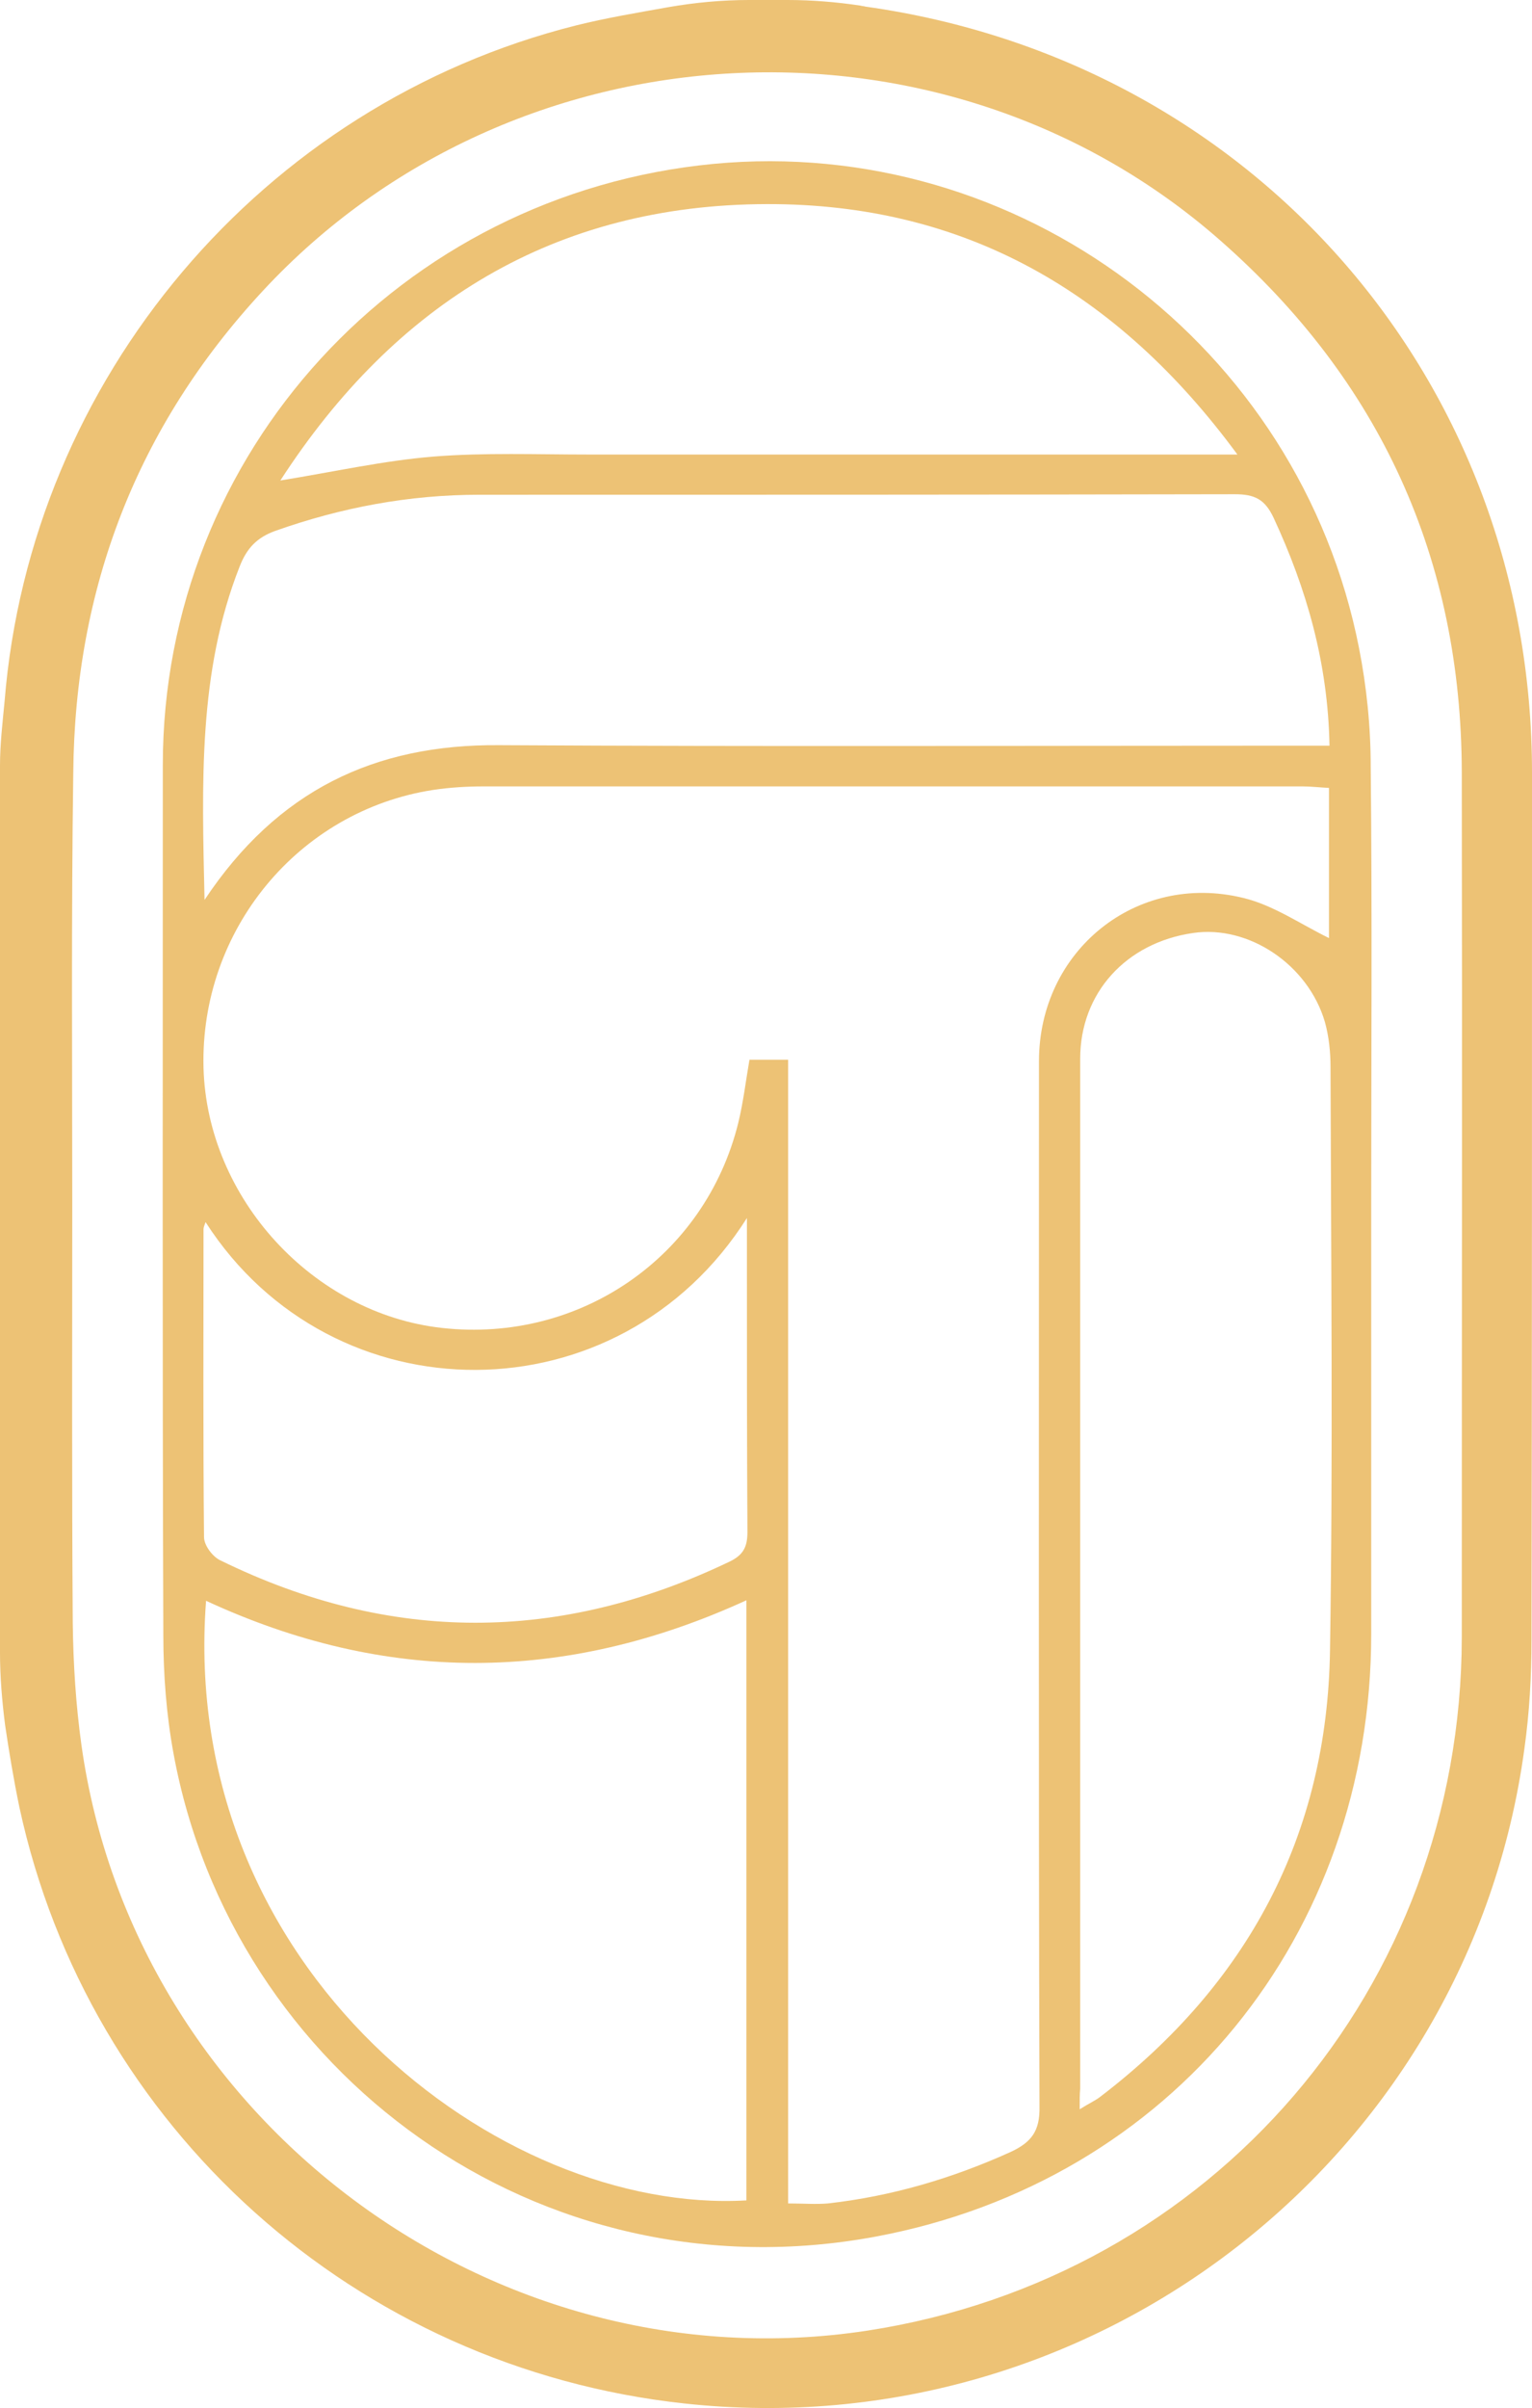
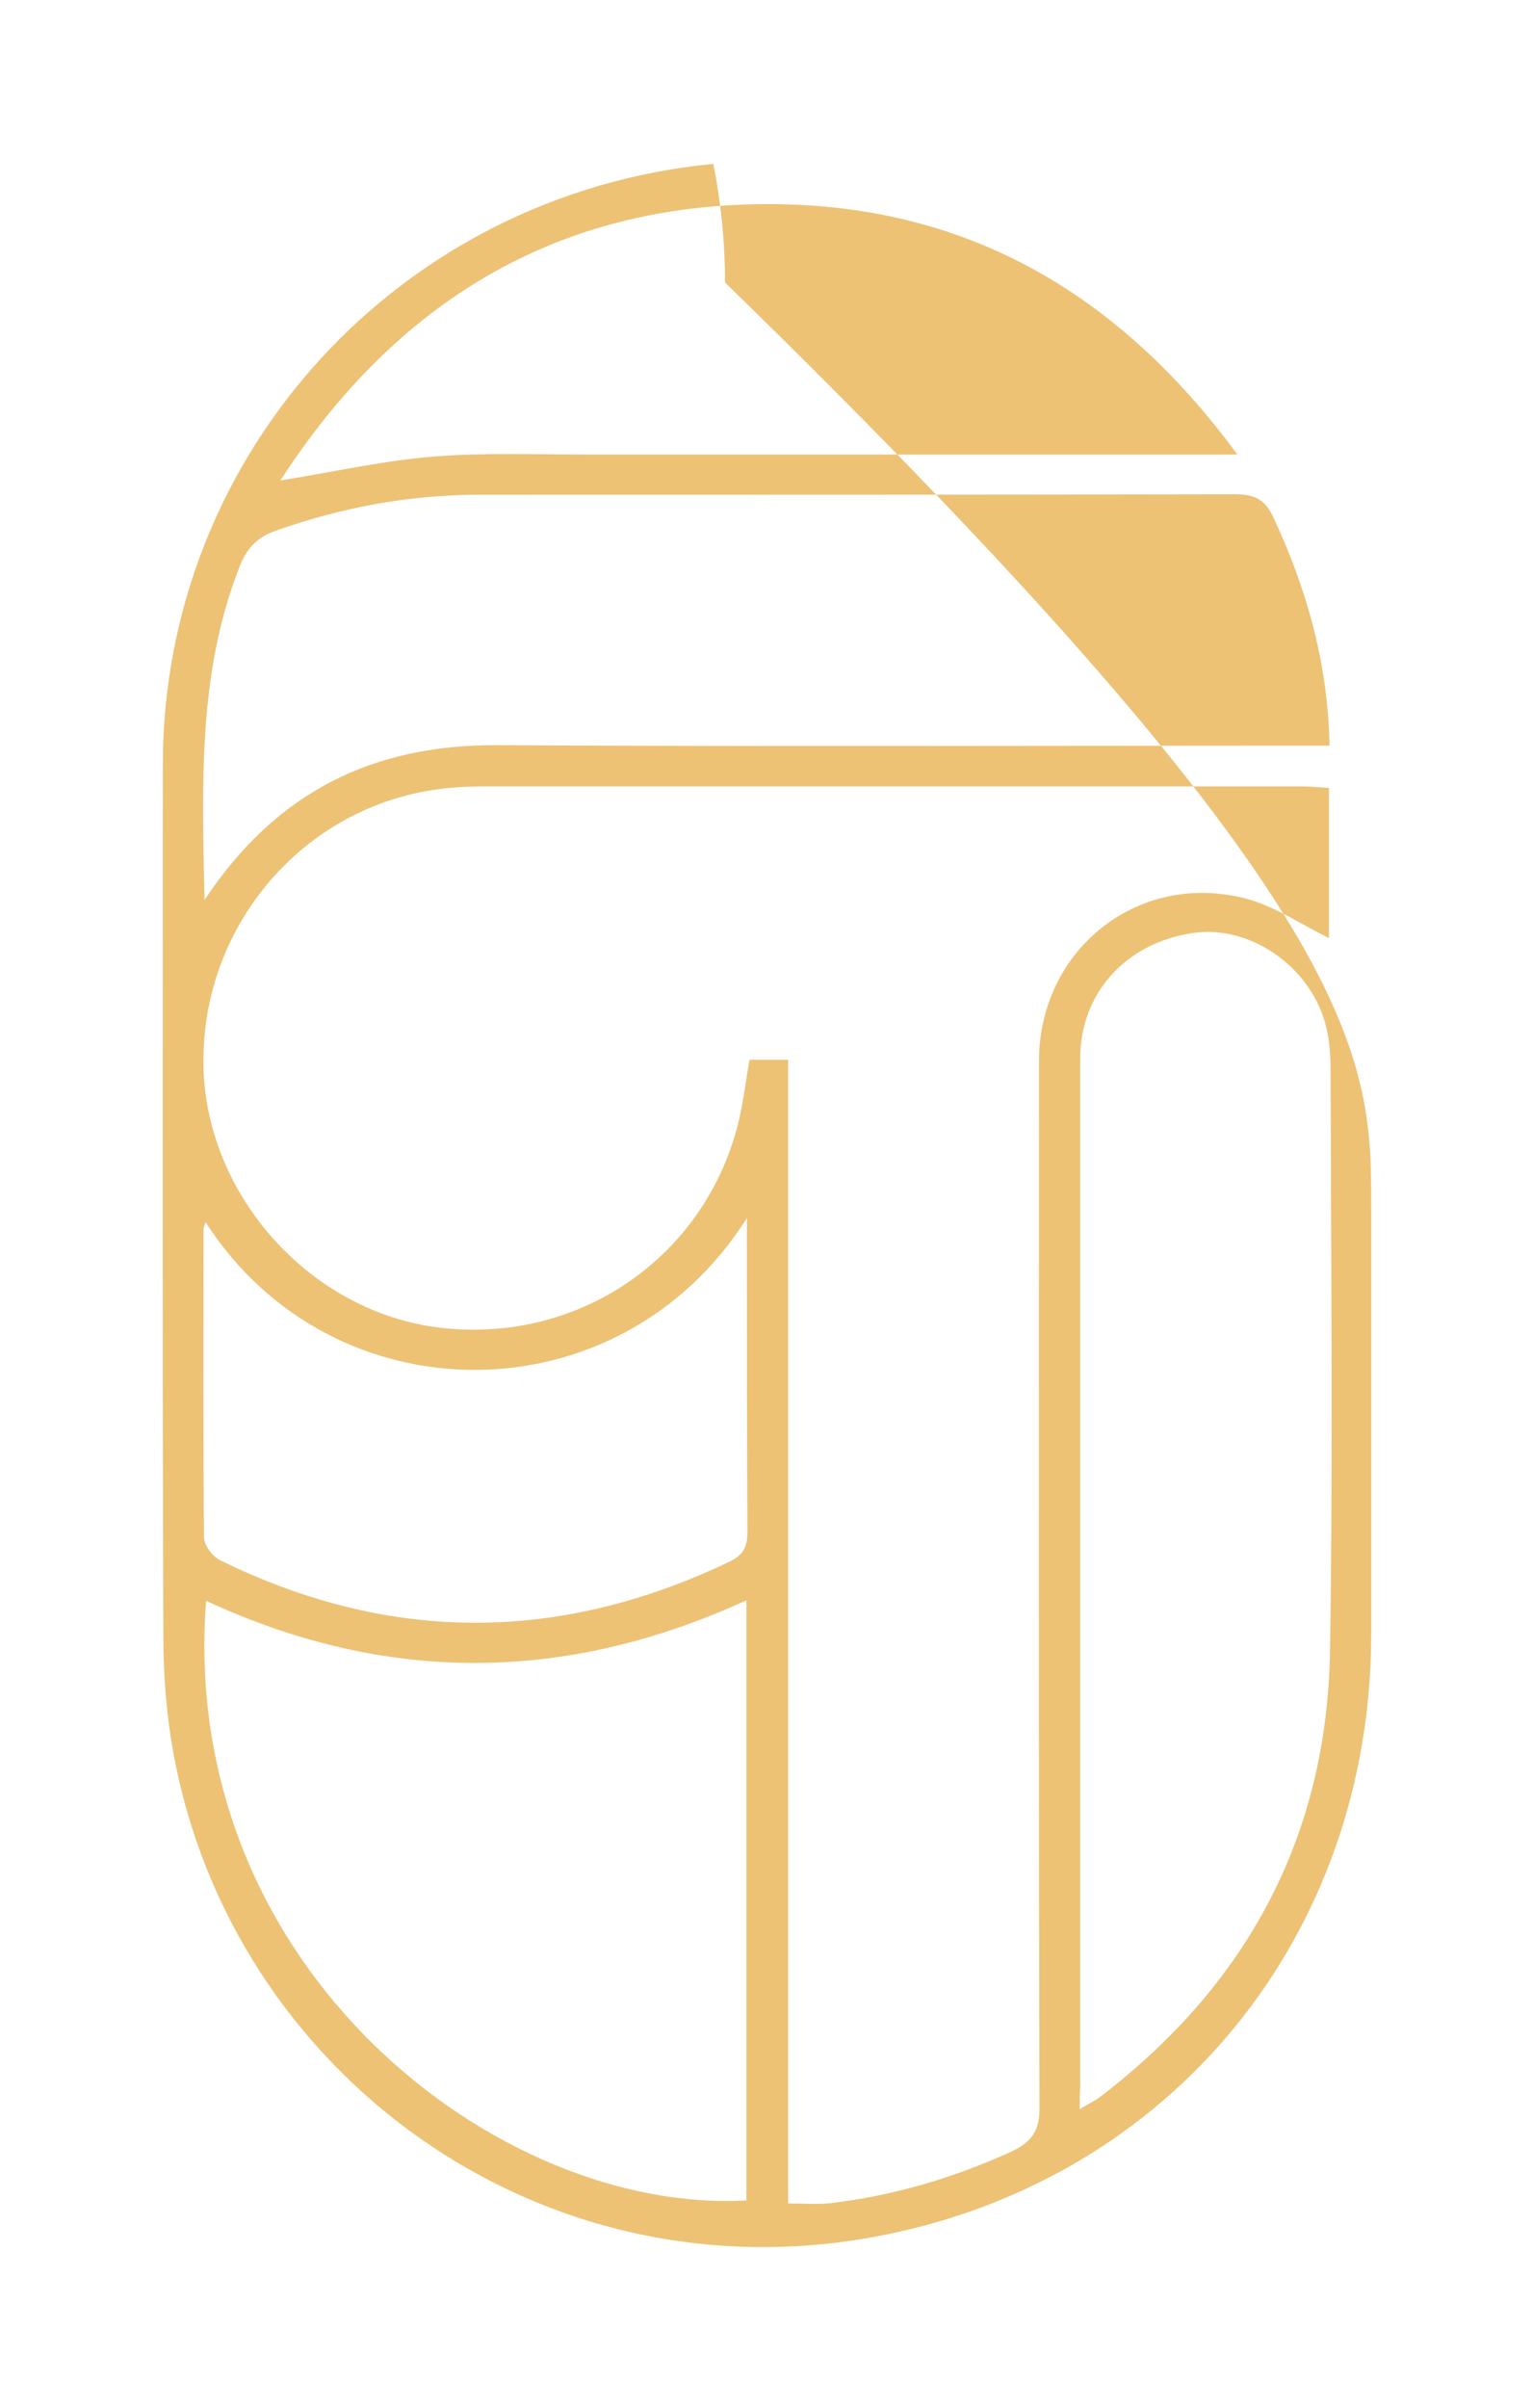
<svg xmlns="http://www.w3.org/2000/svg" version="1.1" id="Layer_1" x="0px" y="0px" viewBox="0 0 301.1 473.1" style="enable-background:new 0 0 301.1 473.1;" xml:space="preserve">
  <style type="text/css"> .st0{fill:#EDC275;} </style>
  <g>
-     <path class="st0" d="M0,324.7c0-58.1,0-116.2,0-174.3c0-4.2,0.5-8.4,0.9-12.6l0,0C6,74.4,51.5,20.5,113.2,5 c6-1.5,12.1-2.5,18.2-3.6c5.2-0.9,10.5-1.4,15.8-1.4h7.6c4.8,0,9.6,0.4,14.3,1.1c0.3,0.1,0.7,0.1,1,0.2 c76.3,10.7,131,73.5,131,150.5c0,56.8,0,113.6-0.1,170.4c0,7.1-0.4,14.3-1.4,21.4c-10.9,80.3-84.3,137.4-165.1,128.6 C70,465.2,17.4,418.1,3.8,355c-1.1-5.3-2-10.7-2.8-16.1C0.4,334.2,0,329.4,0,324.7z M14.2,236.4c0,27.5-0.1,55,0.1,82.5 c0.1,8,0.6,16,1.7,23.9c10.3,73.7,80.9,126.3,154.4,115.1c67.9-10.4,116.8-67.3,116.9-136.2c0-56.7,0.1-113.3,0-170 c-0.1-41.9-16-76.8-47.4-104.4c-54.3-47.8-139-43.2-188.2,9.8c-24.8,26.7-37,58.5-37.3,94.8C14,180,14.2,208.2,14.2,236.4z" />
-     <path class="st0" d="M269.5,237c0,28,0,56,0,84c0,59.2-39.2,107.5-97.3,118.4c-66.4,12.4-126.6-32.2-138.1-94.9 c-1.4-7.6-2-15.5-2-23.3c-0.2-57-0.1-113.9-0.1-170.9C32,89,78.7,38.1,140.2,32.2c60-5.7,115.2,35.6,126.9,95.1 c1.5,7.6,2.3,15.5,2.3,23.3C269.7,179.4,269.5,208.2,269.5,237z M261.2,154.8c-1.9-0.1-3.6-0.3-5.2-0.3c-53.6,0-107.3,0-160.9,0 c-3.3,0-6.7,0.2-10,0.7c-26.5,4.1-45.8,27.6-45.1,54.6c0.7,25.6,21.5,48.3,46.9,51.1c27.1,3,51.7-14,58.2-40.3 c1-4.1,1.5-8.4,2.2-12.4c2.6,0,4.8,0,7.6,0c0,75.1,0,149.8,0,224.7c2.9,0,5.4,0.2,7.8,0c12.5-1.4,24.4-4.9,35.9-10.1 c4.1-1.9,5.8-4.1,5.7-8.9c-0.2-68.5-0.1-136.9-0.1-205.4c0-21.7,19.1-37.2,40.1-32.1c5.9,1.4,11.2,5.1,16.9,7.9 C261.2,174.9,261.2,165.2,261.2,154.8z M40.2,176.8c14.3-21.5,33.4-30.6,57.9-30.4c52.1,0.3,104.3,0.1,156.5,0.1c2.1,0,4.2,0,6.7,0 c-0.3-16.3-4.5-30.8-11-44.8c-1.7-3.6-3.7-4.6-7.6-4.6c-49.5,0.1-99,0.1-148.5,0.1c-13.8,0-27.1,2.5-40.1,7.1c-3.6,1.3-5.6,3.4-7,7 C38.9,132.1,39.7,153.9,40.2,176.8z M212.2,414.4c1.9-1.2,3.1-1.7,4.1-2.5c28.9-22.1,44.6-51.3,45.1-87.8 c0.6-38.1,0.2-76.3,0.1-114.4c0-3-0.3-6-1.1-8.9c-3.3-11.3-15-19.1-25.9-17.5c-13.2,1.9-22.2,11.8-22.2,24.7 c0,67.5,0,134.9,0,202.4C212.2,411.5,212.2,412.4,212.2,414.4z M146.7,314.4c-35.8,16.4-71,16.4-106.2,0.1 C35,386.9,98.2,435.1,146.7,432.3C146.7,393.4,146.7,354.4,146.7,314.4z M55.1,94.4c10.5-1.7,20.3-3.9,30.1-4.7 c10.1-0.8,20.3-0.4,30.5-0.4c40.2,0,80.3,0,120.5,0c1.9,0,3.8,0,7,0c-23.6-32.1-53.8-49.3-92.5-49.2 C109.1,40.2,77.7,59.5,55.1,94.4z M40.4,240.1c-0.2,0.6-0.4,1-0.4,1.4c0,20.2-0.1,40.3,0.1,60.5c0,1.6,1.7,3.9,3.3,4.6 c33.3,16.3,66.6,16.2,100,0.2c2.7-1.3,3.5-2.9,3.5-5.8c-0.1-17.5-0.1-35-0.1-52.5c0-2.7,0-5.5,0-9.2 C121.7,279,65.3,278.9,40.4,240.1z" />
+     <path class="st0" d="M269.5,237c0,28,0,56,0,84c0,59.2-39.2,107.5-97.3,118.4c-66.4,12.4-126.6-32.2-138.1-94.9 c-1.4-7.6-2-15.5-2-23.3c-0.2-57-0.1-113.9-0.1-170.9C32,89,78.7,38.1,140.2,32.2c1.5,7.6,2.3,15.5,2.3,23.3C269.7,179.4,269.5,208.2,269.5,237z M261.2,154.8c-1.9-0.1-3.6-0.3-5.2-0.3c-53.6,0-107.3,0-160.9,0 c-3.3,0-6.7,0.2-10,0.7c-26.5,4.1-45.8,27.6-45.1,54.6c0.7,25.6,21.5,48.3,46.9,51.1c27.1,3,51.7-14,58.2-40.3 c1-4.1,1.5-8.4,2.2-12.4c2.6,0,4.8,0,7.6,0c0,75.1,0,149.8,0,224.7c2.9,0,5.4,0.2,7.8,0c12.5-1.4,24.4-4.9,35.9-10.1 c4.1-1.9,5.8-4.1,5.7-8.9c-0.2-68.5-0.1-136.9-0.1-205.4c0-21.7,19.1-37.2,40.1-32.1c5.9,1.4,11.2,5.1,16.9,7.9 C261.2,174.9,261.2,165.2,261.2,154.8z M40.2,176.8c14.3-21.5,33.4-30.6,57.9-30.4c52.1,0.3,104.3,0.1,156.5,0.1c2.1,0,4.2,0,6.7,0 c-0.3-16.3-4.5-30.8-11-44.8c-1.7-3.6-3.7-4.6-7.6-4.6c-49.5,0.1-99,0.1-148.5,0.1c-13.8,0-27.1,2.5-40.1,7.1c-3.6,1.3-5.6,3.4-7,7 C38.9,132.1,39.7,153.9,40.2,176.8z M212.2,414.4c1.9-1.2,3.1-1.7,4.1-2.5c28.9-22.1,44.6-51.3,45.1-87.8 c0.6-38.1,0.2-76.3,0.1-114.4c0-3-0.3-6-1.1-8.9c-3.3-11.3-15-19.1-25.9-17.5c-13.2,1.9-22.2,11.8-22.2,24.7 c0,67.5,0,134.9,0,202.4C212.2,411.5,212.2,412.4,212.2,414.4z M146.7,314.4c-35.8,16.4-71,16.4-106.2,0.1 C35,386.9,98.2,435.1,146.7,432.3C146.7,393.4,146.7,354.4,146.7,314.4z M55.1,94.4c10.5-1.7,20.3-3.9,30.1-4.7 c10.1-0.8,20.3-0.4,30.5-0.4c40.2,0,80.3,0,120.5,0c1.9,0,3.8,0,7,0c-23.6-32.1-53.8-49.3-92.5-49.2 C109.1,40.2,77.7,59.5,55.1,94.4z M40.4,240.1c-0.2,0.6-0.4,1-0.4,1.4c0,20.2-0.1,40.3,0.1,60.5c0,1.6,1.7,3.9,3.3,4.6 c33.3,16.3,66.6,16.2,100,0.2c2.7-1.3,3.5-2.9,3.5-5.8c-0.1-17.5-0.1-35-0.1-52.5c0-2.7,0-5.5,0-9.2 C121.7,279,65.3,278.9,40.4,240.1z" />
  </g>
</svg>